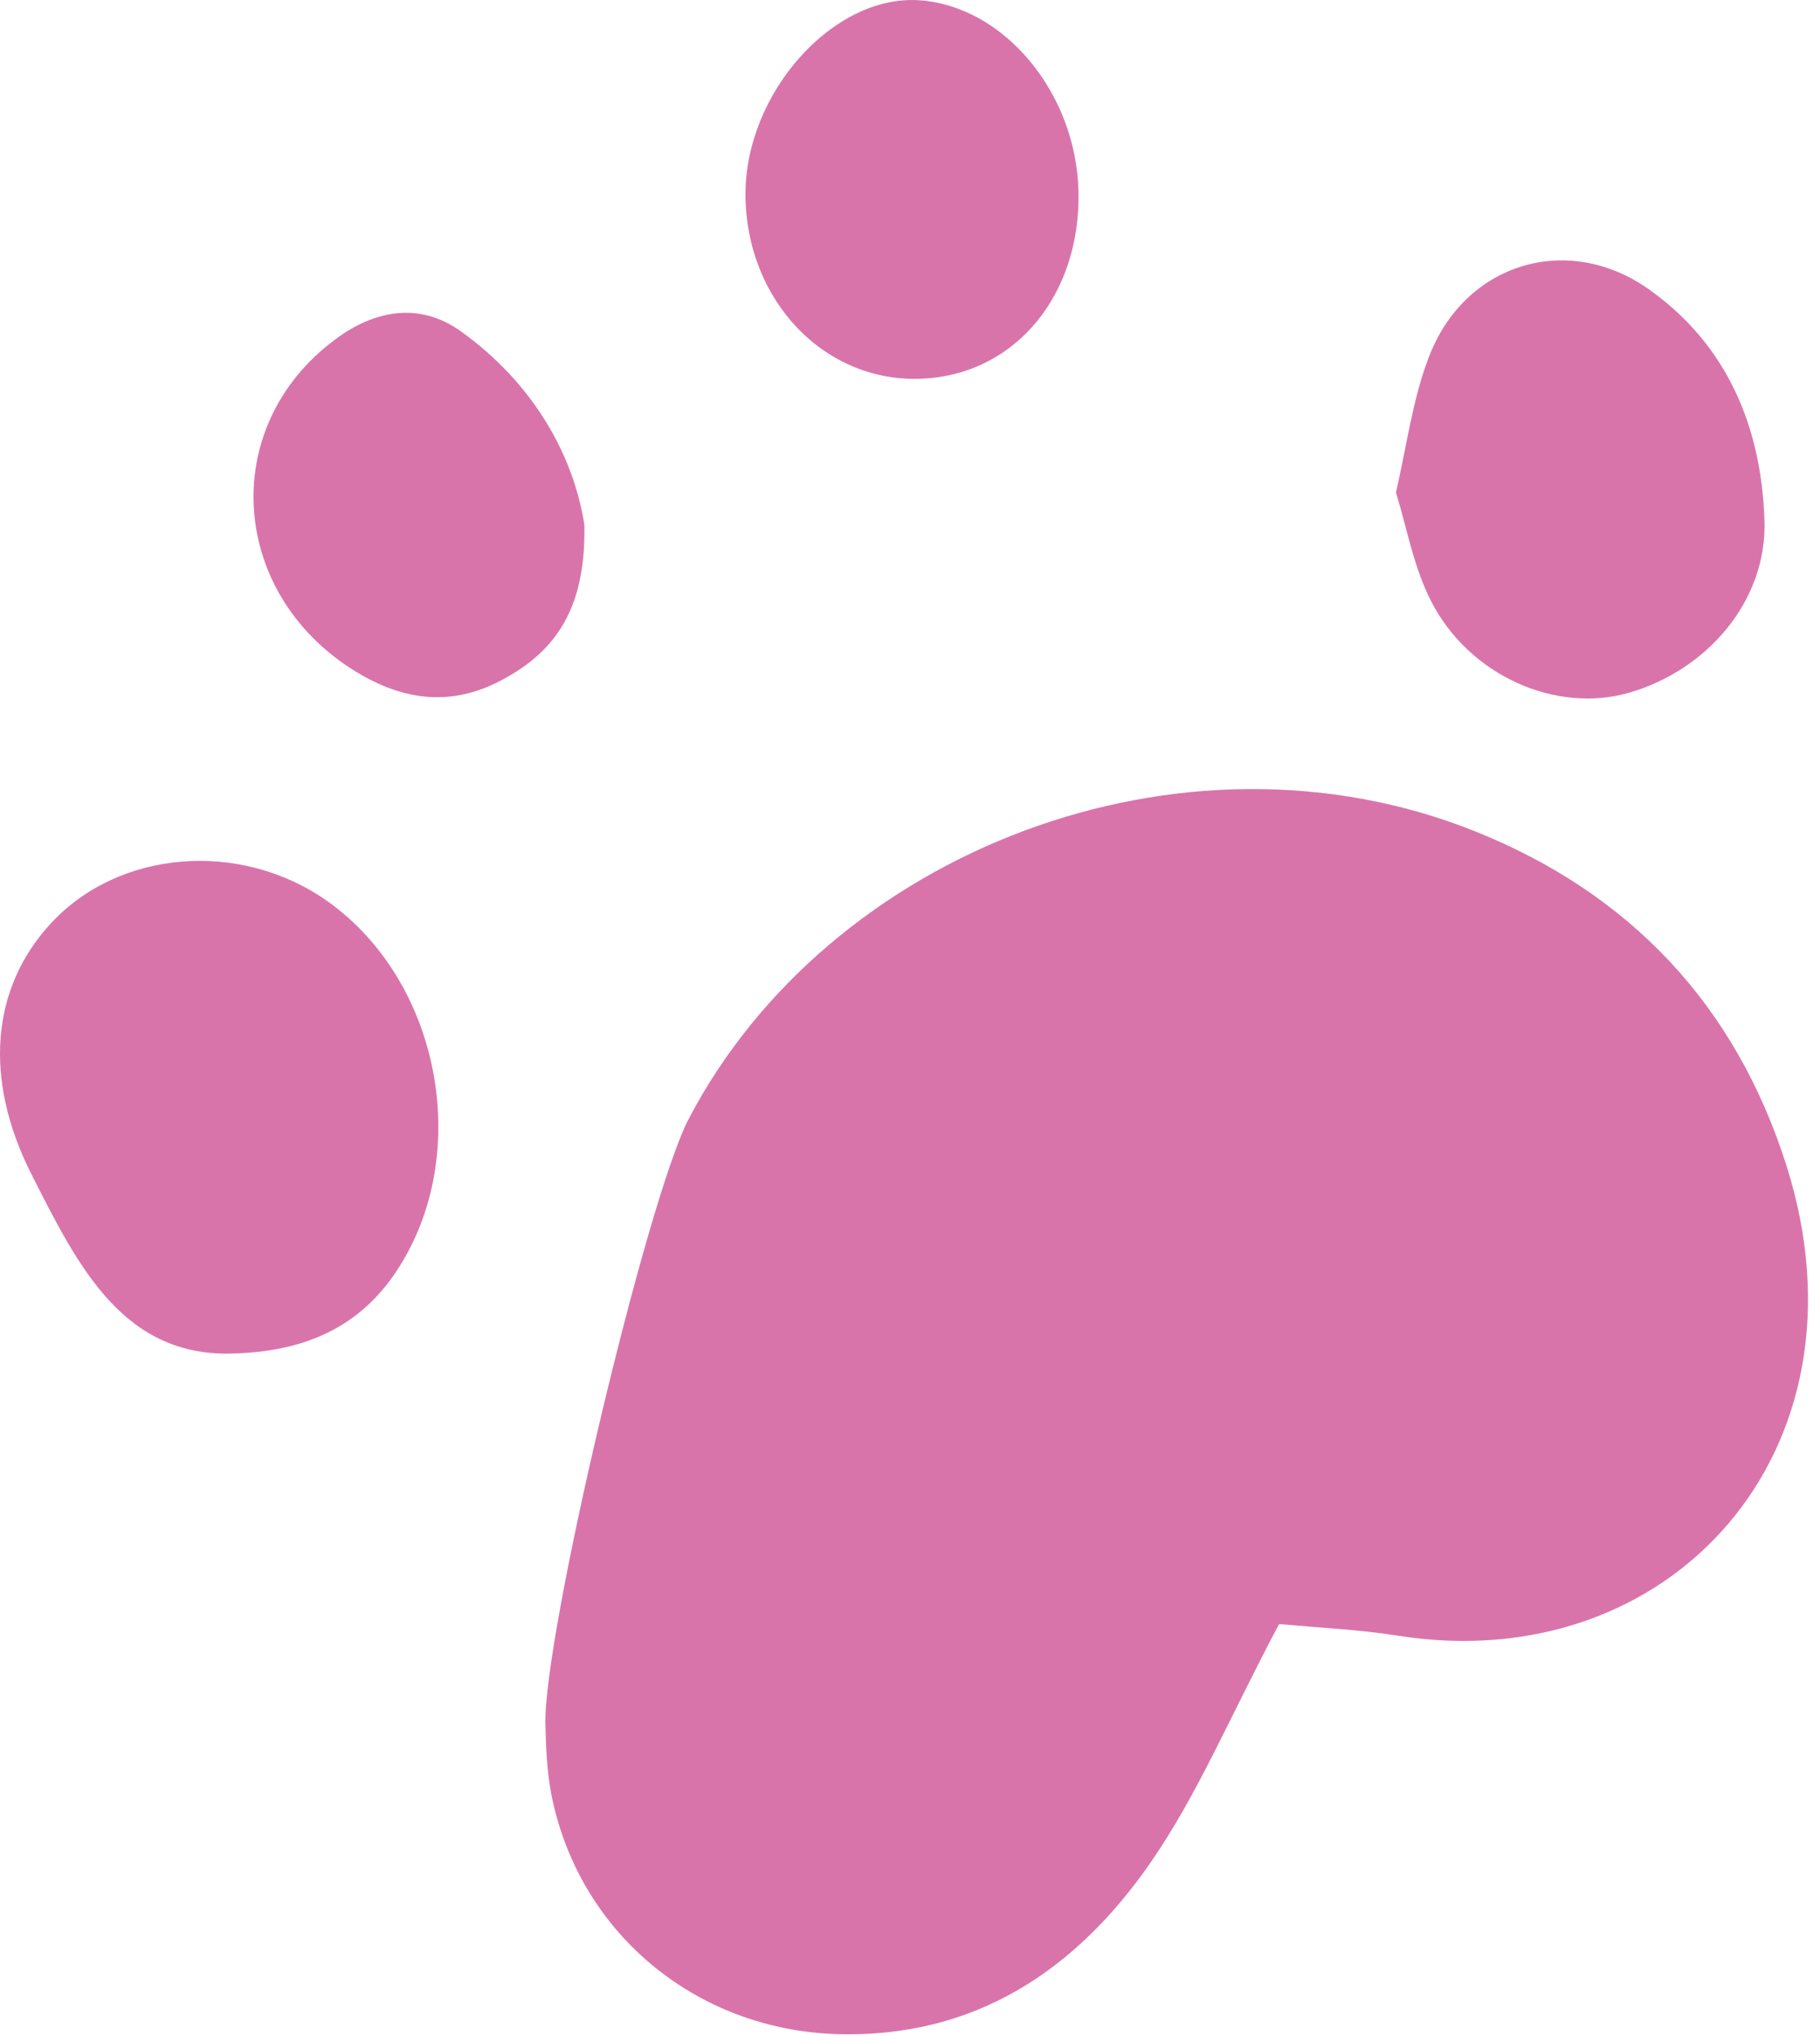
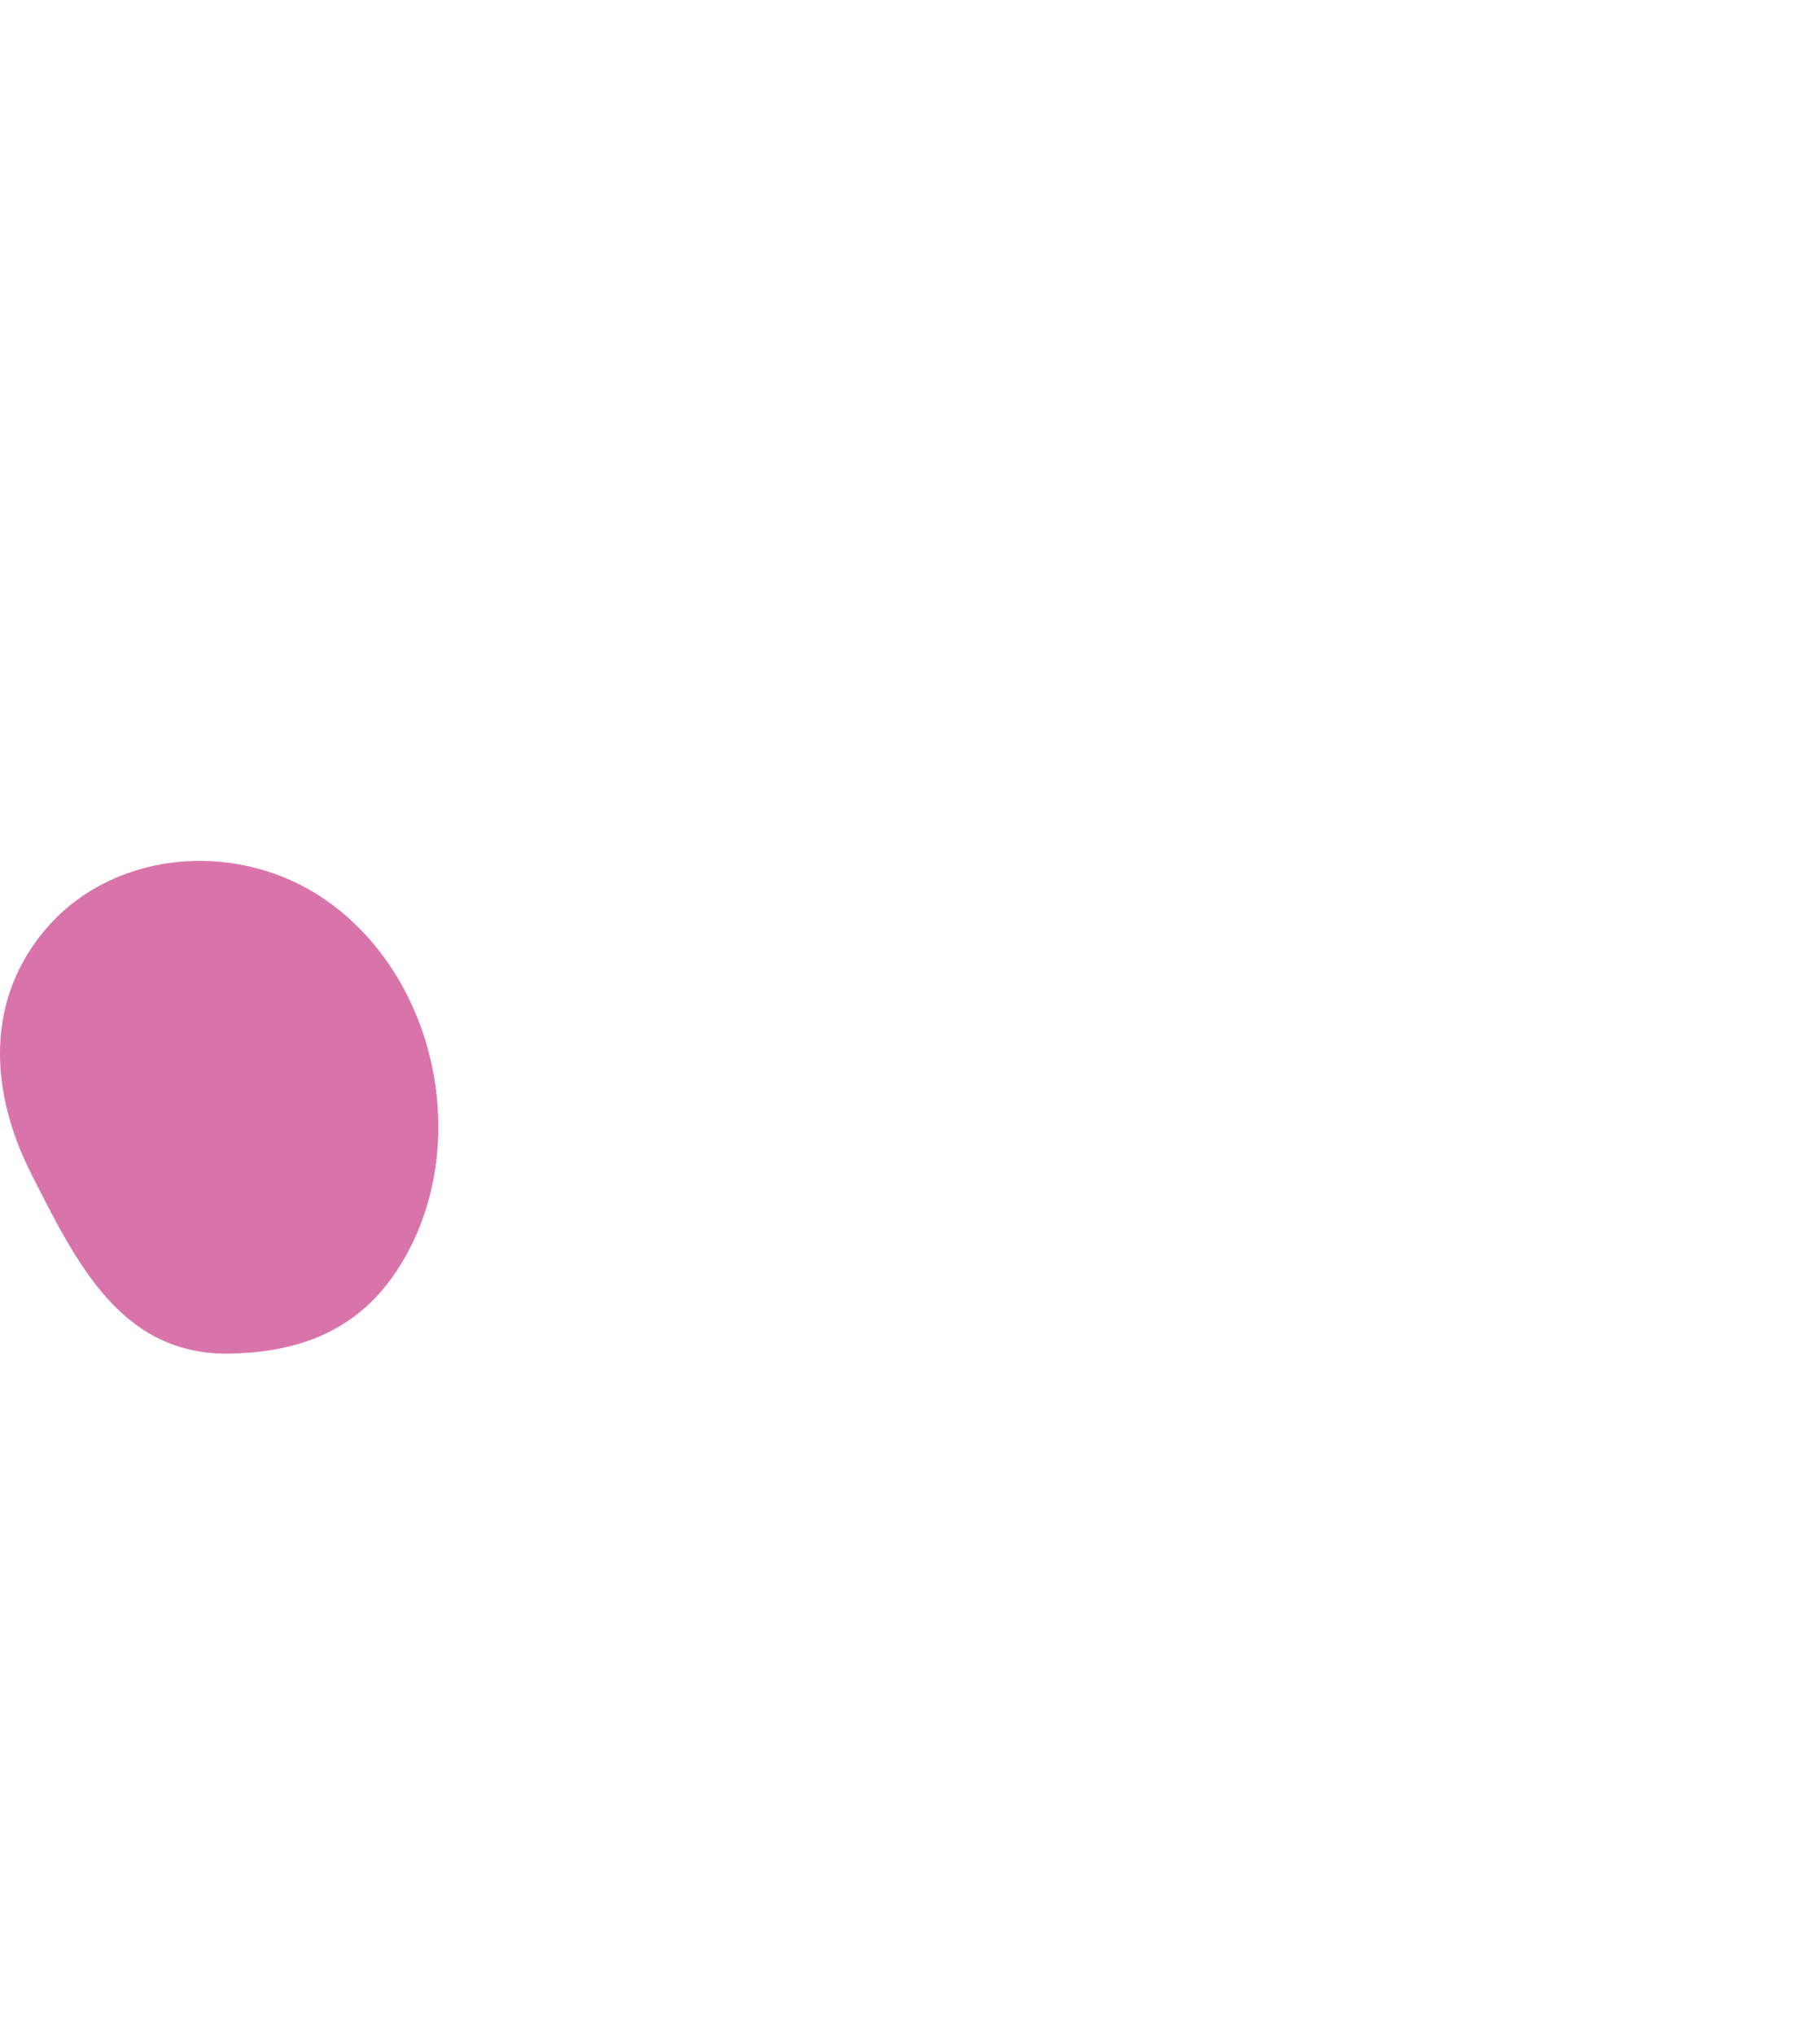
<svg xmlns="http://www.w3.org/2000/svg" width="102" height="114" viewBox="0 0 102 114" fill="none">
-   <path d="M30.567 96.626C30.599 97.898 30.65 99.17 30.878 100.405C32.362 108.206 38.941 113.697 46.92 113.947C54.645 114.168 60.295 110.356 64.451 104.381C67.122 100.538 68.962 96.091 71.685 90.975C73.995 91.185 76.178 91.286 78.328 91.623C93.562 94.055 105.195 81.315 100.122 65.299C97.272 56.309 91.36 50.04 82.63 46.553C66.257 40.019 46.469 47.641 38.597 62.678C36.255 67.157 30.42 91.726 30.567 96.626Z" fill="#D974AB" />
  <path d="M13.273 75.811C17.326 75.666 20.113 74.182 22.003 71.523C26.578 65.058 24.835 55.054 18.32 50.461C13.45 47.043 6.636 47.597 2.825 51.752C-0.479 55.348 -0.955 60.412 1.767 65.789C4.351 70.873 6.904 76.148 13.273 75.811Z" fill="#D974AB" />
-   <path d="M80.06 20.05C79.175 22.36 78.851 24.905 78.234 27.591C78.851 29.576 79.226 31.777 80.207 33.68C82.35 37.866 87.206 39.973 91.266 38.814C95.662 37.562 99.034 33.667 98.888 29.169C98.723 23.956 96.82 19.319 92.385 16.188C87.811 12.98 82.046 14.756 80.06 20.05Z" fill="#D974AB" />
-   <path d="M51.743 21.209C56.923 20.948 60.589 16.5 60.442 10.684C60.295 5.16 56.242 0.325 51.502 0.013C46.697 -0.299 41.779 5.193 41.779 10.875C41.792 16.856 46.258 21.502 51.743 21.209Z" fill="#D974AB" />
-   <path d="M25.858 18.581C23.498 16.876 20.971 17.391 18.821 18.989C12.095 23.946 12.859 33.534 20.227 37.792C22.881 39.318 25.503 39.548 28.271 38.014C31.338 36.341 32.834 33.834 32.751 29.398C32.133 25.459 29.867 21.463 25.858 18.581Z" fill="#D974AB" />
</svg>